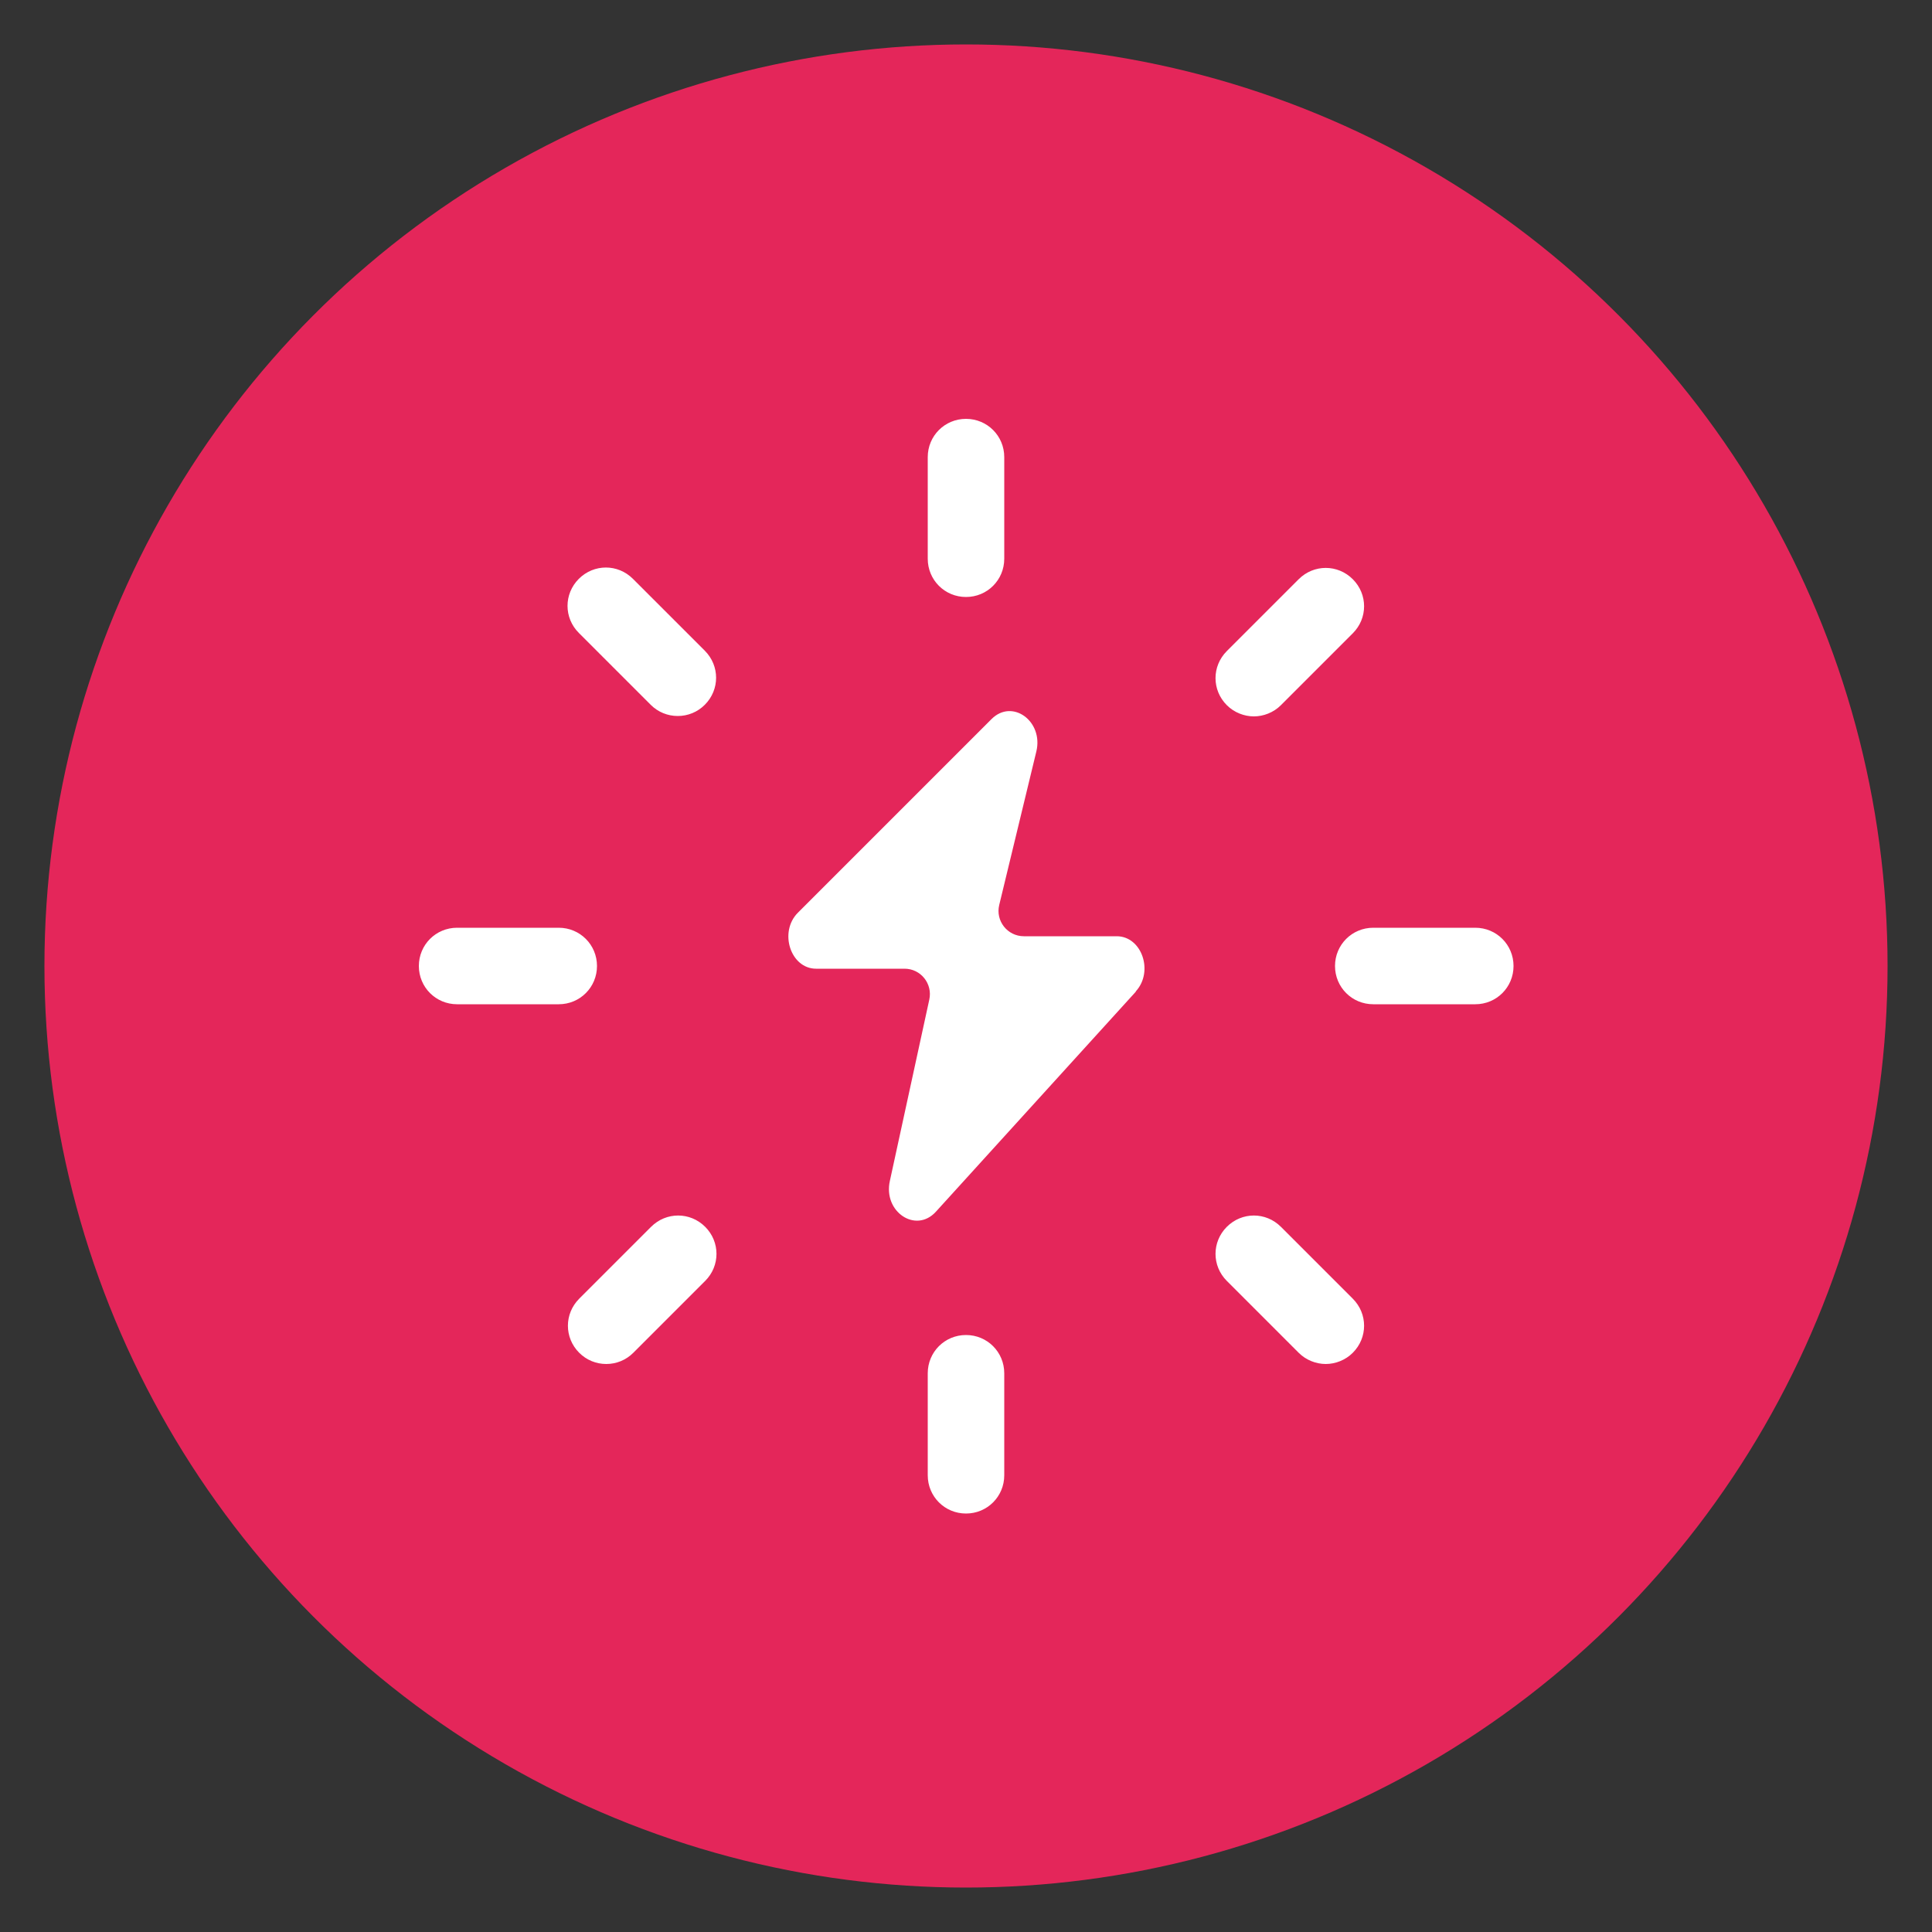
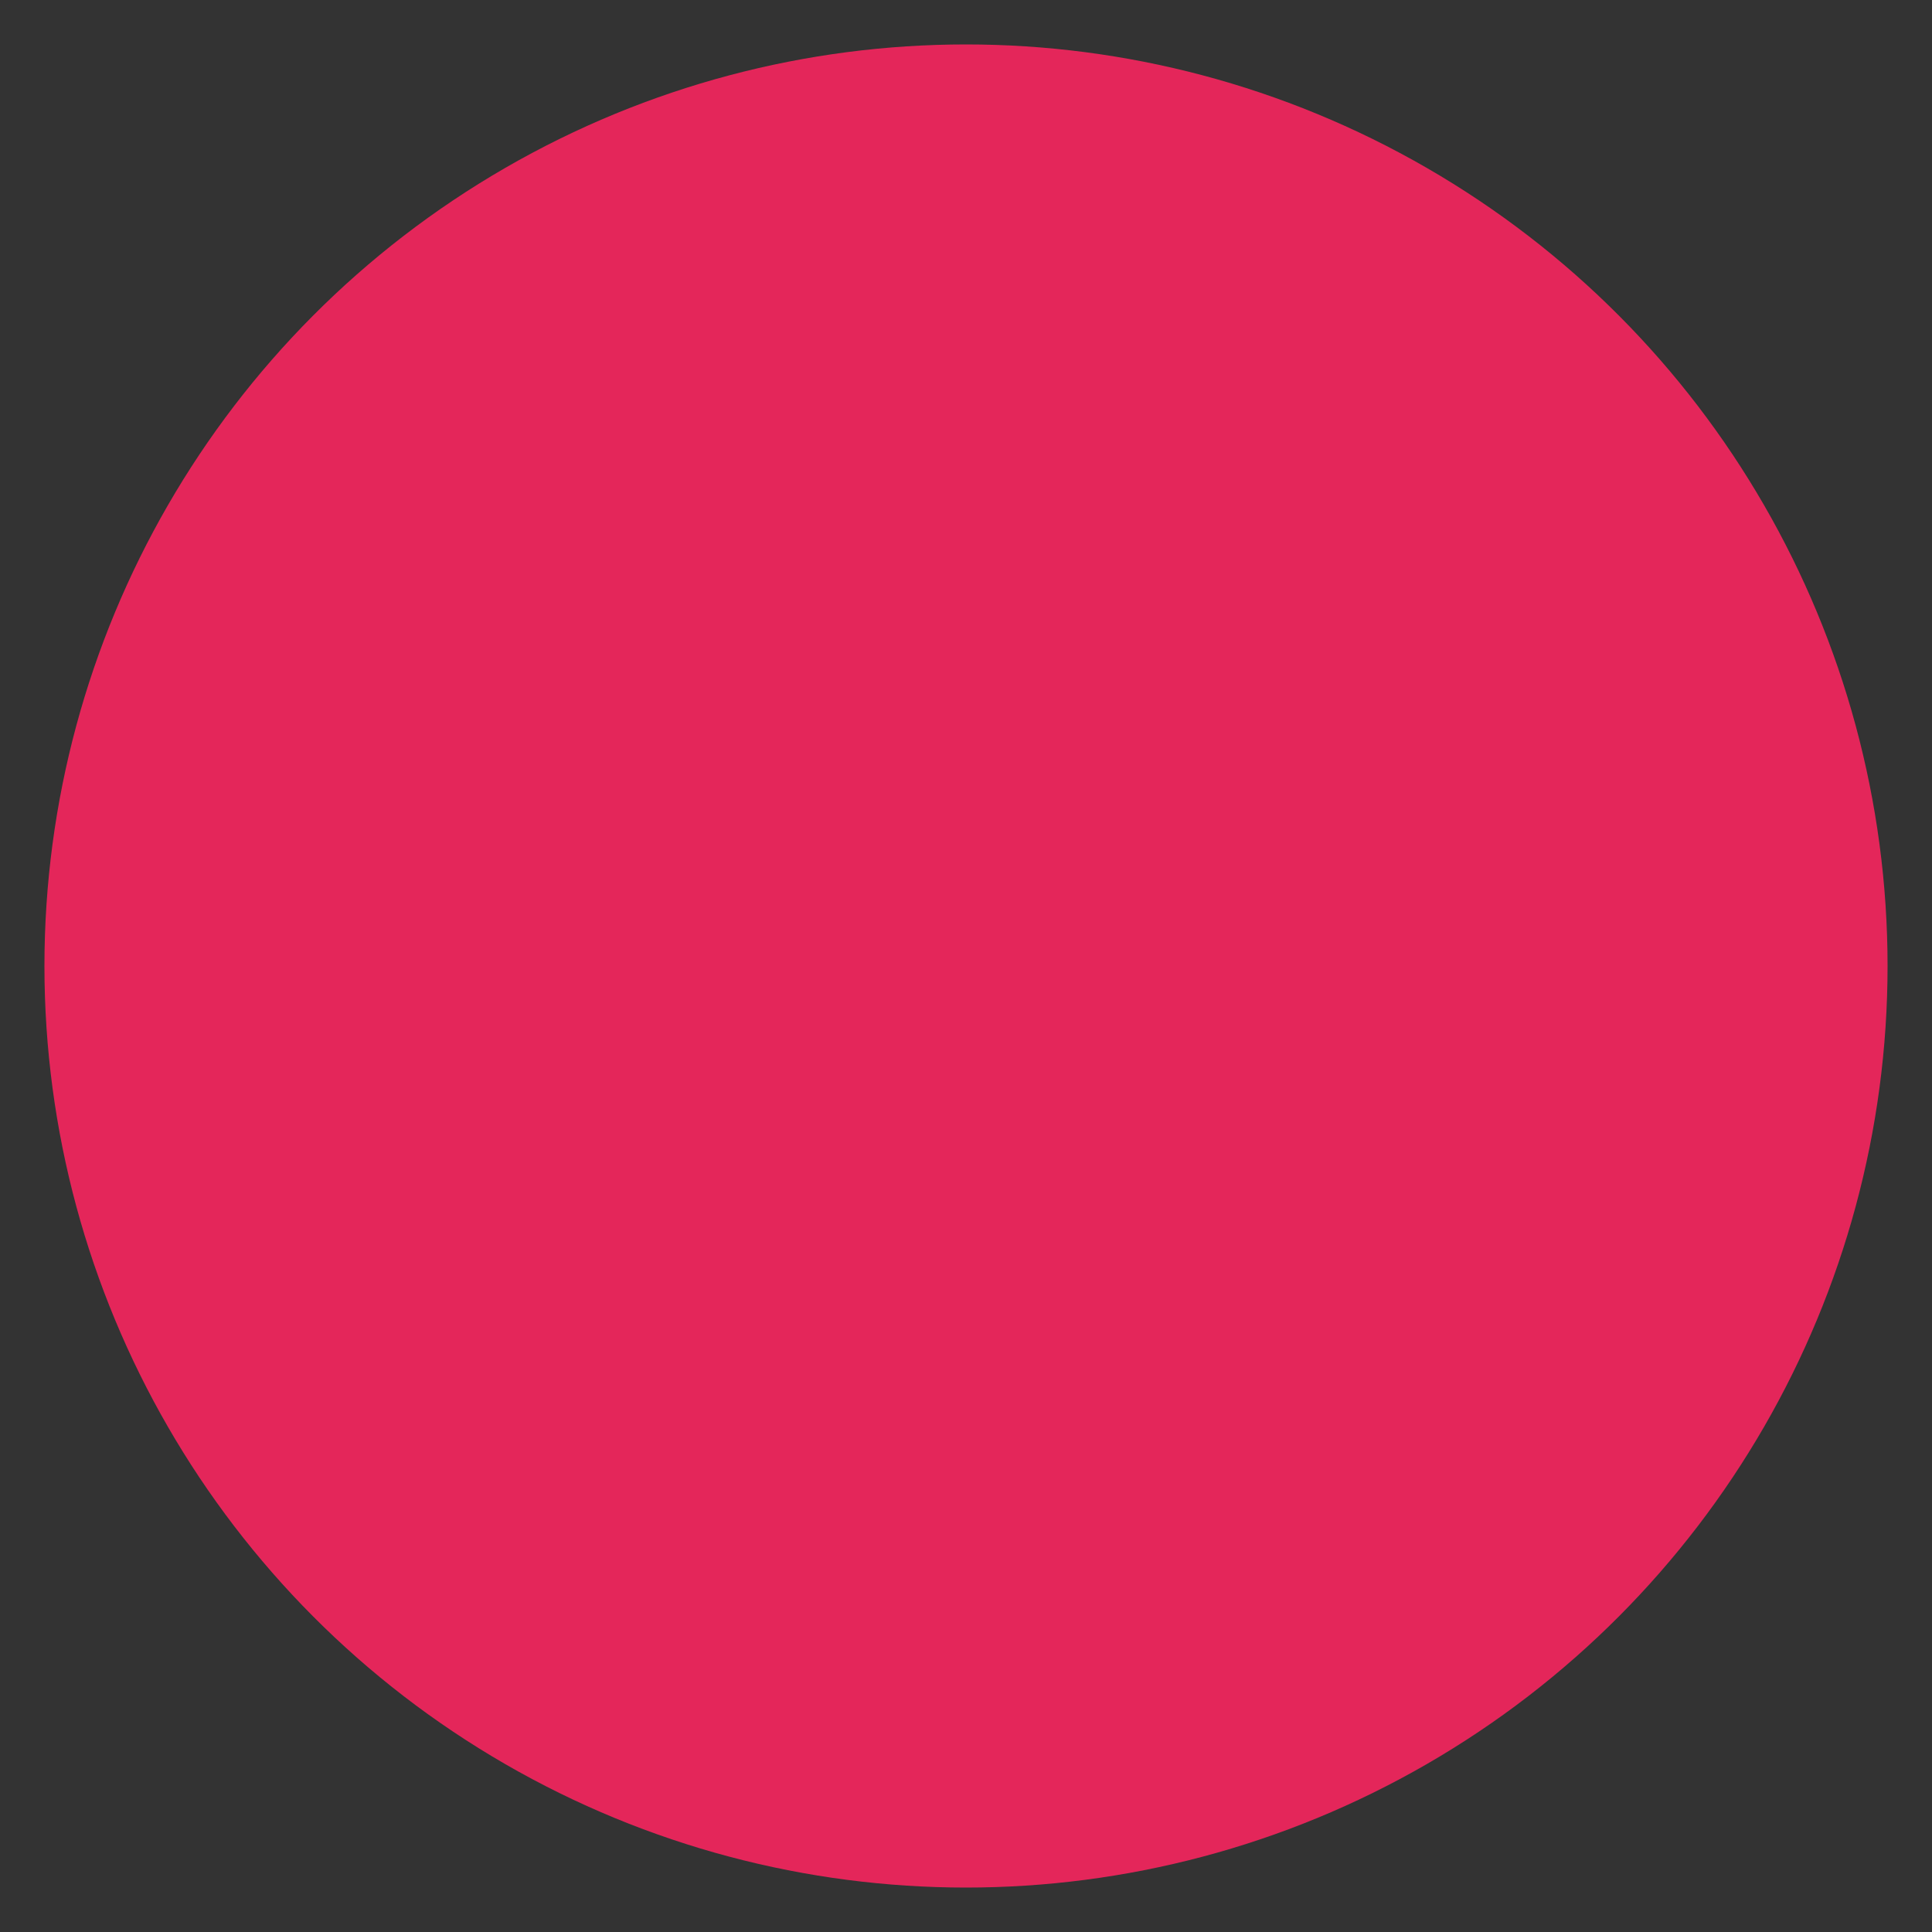
<svg xmlns="http://www.w3.org/2000/svg" id="Layer_1" data-name="Layer 1" viewBox="0 0 500 500">
  <rect x="0" y="0" width="500" height="500" fill="#333333" stroke="none" />
  <defs>
    <style>      .cls-1 {        fill: #e4265a;      }      .cls-1, .cls-2 {        stroke-width: 0px;      }      .cls-2 {        fill: #fff;      }    </style>
  </defs>
  <circle class="cls-1" cx="250" cy="250" r="238.5" />
-   <path class="cls-2" d="M293.9,256.7l-51.7,56.9c-5.2,5.7-13.7,0-11.9-8l10.2-46.9c.9-4.1-2.2-8-6.4-8h-22.9c-6.6,0-9.7-9.5-4.7-14.5l50.1-50.1c5.4-5.4,13.5.6,11.6,8.4l-9.6,39.7c-1,4.1,2.1,8.1,6.4,8.1h24c6.5,0,9.6,9.1,5,14.2ZM250,154.5c5.5,0,9.9-4.4,9.9-9.9v-26.3c0-5.5-4.4-9.9-9.9-9.9s-9.9,4.4-9.9,9.9v26.3c0,5.5,4.4,9.9,9.9,9.9ZM250,345.5c-5.5,0-9.9,4.4-9.9,9.9v26.4c0,5.5,4.4,9.9,9.9,9.9s9.9-4.4,9.9-9.9v-26.4c0-5.5-4.4-9.9-9.9-9.9ZM324.5,185.4c2.5,0,5.1-1,7-2.9l18.6-18.6c3.9-3.9,3.9-10.1,0-14-3.9-3.9-10.1-3.9-14,0l-18.6,18.6c-3.9,3.9-3.9,10.1,0,14,1.9,1.9,4.5,2.9,7,2.9h0ZM168.5,317.5l-18.6,18.6c-3.9,3.9-3.9,10.1,0,14,1.9,1.9,4.4,2.9,7,2.9s5.1-1,7-2.9l18.6-18.6c3.9-3.9,3.9-10.1,0-14-3.9-3.9-10.1-3.9-14,0h0ZM381.8,240.1h-26.4c-5.5,0-9.9,4.4-9.9,9.9s4.4,9.9,9.9,9.9h26.4c5.5,0,9.9-4.4,9.9-9.9s-4.4-9.9-9.9-9.9ZM154.5,250c0-5.5-4.4-9.9-9.9-9.9h-26.3c-5.5,0-9.9,4.4-9.9,9.9s4.4,9.9,9.9,9.9h26.3c5.5,0,9.9-4.4,9.9-9.9ZM331.5,317.5c-3.9-3.9-10.1-3.9-14,0-3.9,3.9-3.9,10.1,0,14l18.6,18.6c1.9,1.9,4.5,2.9,7,2.9s5.1-1,7-2.9c3.9-3.9,3.9-10.1,0-14l-18.6-18.6h0ZM163.8,149.8c-3.9-3.9-10.1-3.9-14,0-3.9,3.9-3.9,10.1,0,14l18.6,18.6c1.9,1.9,4.4,2.9,7,2.9s5.1-1,7-2.9c3.9-3.9,3.9-10.1,0-14l-18.6-18.6h0Z" />
</svg>